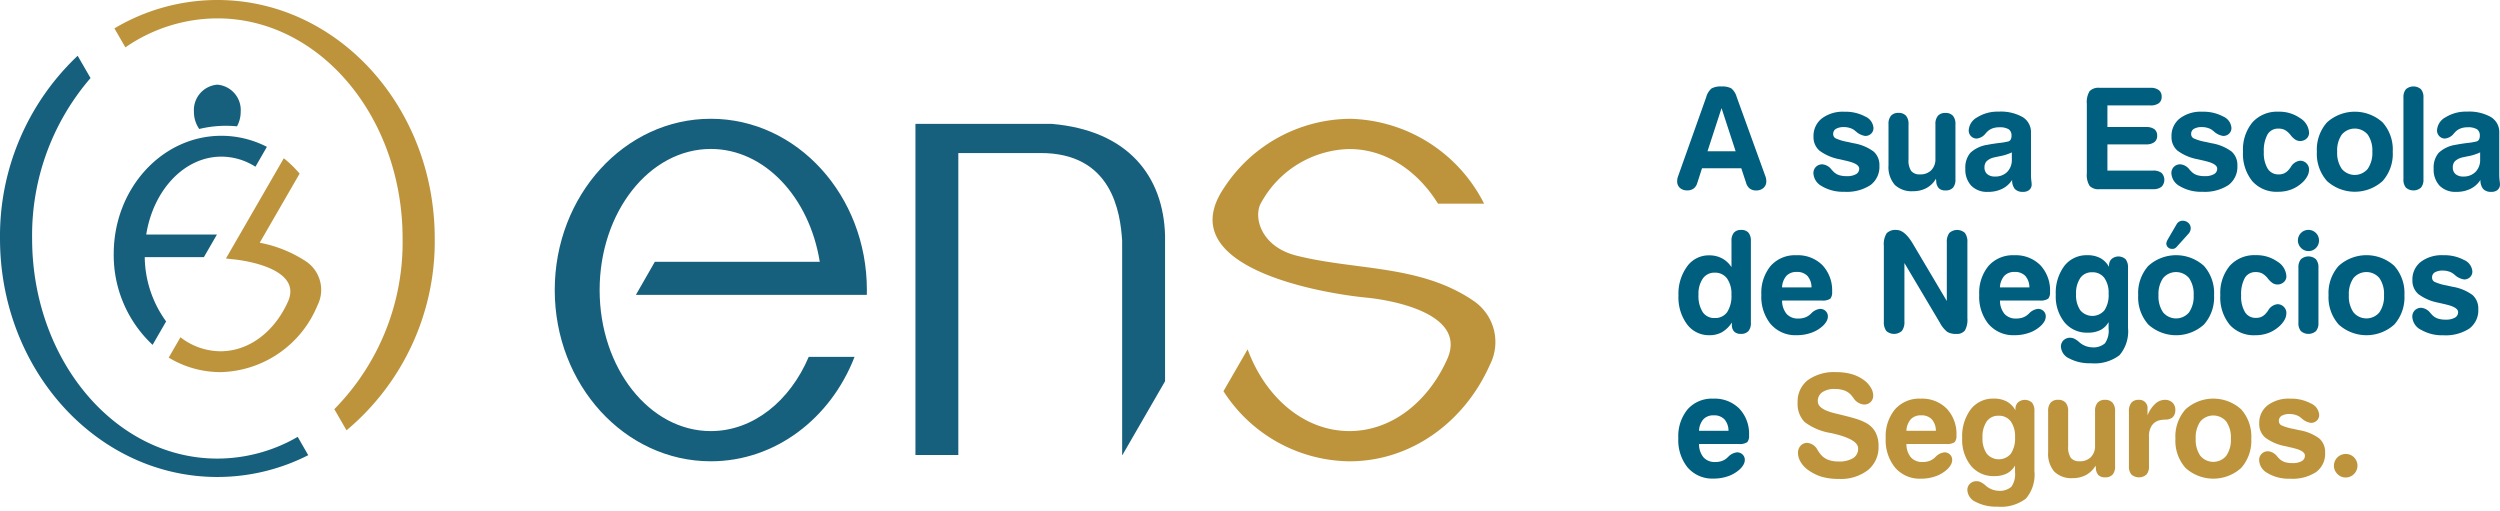
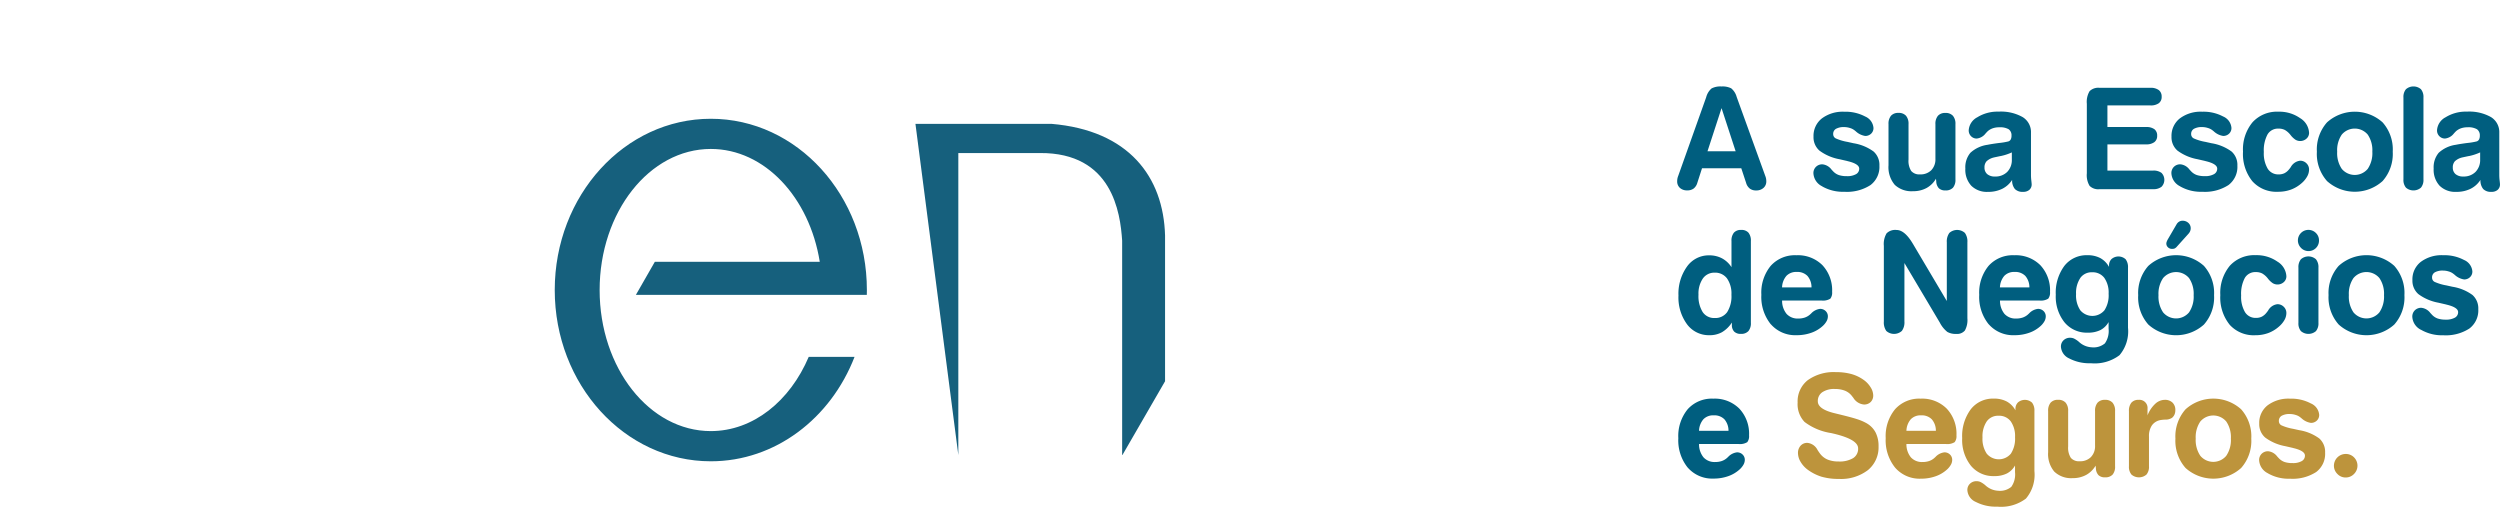
<svg xmlns="http://www.w3.org/2000/svg" width="270.964" height="55.418" viewBox="0 0 270.964 55.418">
  <g id="Group_282" data-name="Group 282" transform="translate(18743.882 4937.71)">
-     <path id="Path_357" data-name="Path 357" d="M625.846-1101.3c5.83,0,10.693,5.252,11.809,12.232H619.779l-2.052,3.581h25.027c0-.174.007-.348.007-.522,0-10.253-7.573-18.562-16.916-18.562s-16.915,8.31-16.915,18.563,7.573,18.561,16.915,18.561c7,0,13.009-4.667,15.581-11.321h-4.966c-2.034,4.79-6.025,8.048-10.615,8.048-6.655,0-12.05-6.843-12.05-15.288S619.191-1101.3,625.846-1101.3Zm22.179-2.722h14.732c8.393.705,12.147,5.746,12.323,12.1v15.8l-4.62,7.994h-.031v-23.239c-.2-3.012-1.059-9.553-8.923-9.489h-8.833v32.728h-4.648Z" transform="translate(-19292.686 -3820.266)" fill="#16607d" fill-rule="evenodd" />
-     <path id="Path_358" data-name="Path 358" d="M420.536-1126.92a26.86,26.86,0,0,0-8.418,19.8c0,14.279,10.547,25.852,23.558,25.852a21.723,21.723,0,0,0,9.85-2.363l-1.141-1.986a17.421,17.421,0,0,1-8.709,2.355c-11.088,0-20.077-10.682-20.077-23.858a26.059,26.059,0,0,1,6.332-17.386Zm15.578,10.931a6.883,6.883,0,0,1,3.689,1.094l1.243-2.154a10.783,10.783,0,0,0-4.932-1.2c-6.446,0-11.67,5.734-11.67,12.807a13.3,13.3,0,0,0,4.213,9.852l1.466-2.539a12.072,12.072,0,0,1-2.317-6.969h6.412l1.414-2.45h-7.665C428.735-1112.363,432.092-1115.989,436.115-1115.989Zm-.439-7.8a2.759,2.759,0,0,1,2.531,2.939,3.263,3.263,0,0,1-.4,1.576c-.395-.037-.794-.058-1.2-.058a12.248,12.248,0,0,0-2.892.345,3.223,3.223,0,0,1-.576-1.863,2.759,2.759,0,0,1,2.531-2.939" transform="translate(-19156 -3804.744)" fill="#16607d" fill-rule="evenodd" />
-     <path id="Path_359" data-name="Path 359" d="M857.136-1104.572a16.694,16.694,0,0,1,14.609,9.2h-4.993c-.039-.058-.078-.116-.115-.174-2.228-3.5-5.656-5.746-9.5-5.746a11.19,11.19,0,0,0-9.618,5.933c-.757,1.488.031,4.647,3.9,5.621,6.479,1.628,13.456.959,19.228,4.931a5.39,5.39,0,0,1,1.735,6.883c-2.738,6.2-8.53,10.477-15.232,10.477a16.428,16.428,0,0,1-13.653-7.6l2.618-4.537c1.929,5.236,6.143,8.86,11.035,8.86,4.552,0,8.52-3.145,10.6-7.8,2.173-4.855-5.753-6.37-8.758-6.663-4.861-.468-21.31-3.275-15.417-11.924a16.45,16.45,0,0,1,13.556-7.457" transform="translate(-19454.773 -3820.264)" fill="#bd943c" fill-rule="evenodd" />
-     <path id="Path_360" data-name="Path 360" d="M463.867-1146.71a21.812,21.812,0,0,0-11.157,3.076l1.189,2.059a17.6,17.6,0,0,1,9.968-3.144c11.088,0,20.077,10.681,20.077,23.857a25.738,25.738,0,0,1-7.4,18.5l1.323,2.291a26.7,26.7,0,0,0,9.562-20.794C487.424-1135.137,476.877-1146.71,463.867-1146.71Zm8.916,18.819-4.324,7.488a13.771,13.771,0,0,1,5.056,2.05,3.717,3.717,0,0,1,1.2,4.748,11.639,11.639,0,0,1-10.509,7.228,10.835,10.835,0,0,1-5.611-1.573l1.273-2.206a7.13,7.13,0,0,0,4.338,1.518c3.141,0,5.878-2.169,7.316-5.383,1.5-3.348-3.969-4.4-6.043-4.595-.2-.021-.43-.046-.682-.076l1.227-2.126h0l5.046-8.74a12.3,12.3,0,0,1,1.714,1.668" transform="translate(-19184.191 -3791)" fill="#bd943c" fill-rule="evenodd" />
+     <path id="Path_357" data-name="Path 357" d="M625.846-1101.3c5.83,0,10.693,5.252,11.809,12.232H619.779l-2.052,3.581h25.027c0-.174.007-.348.007-.522,0-10.253-7.573-18.562-16.916-18.562s-16.915,8.31-16.915,18.563,7.573,18.561,16.915,18.561c7,0,13.009-4.667,15.581-11.321h-4.966c-2.034,4.79-6.025,8.048-10.615,8.048-6.655,0-12.05-6.843-12.05-15.288S619.191-1101.3,625.846-1101.3Zm22.179-2.722h14.732c8.393.705,12.147,5.746,12.323,12.1v15.8l-4.62,7.994h-.031v-23.239c-.2-3.012-1.059-9.553-8.923-9.489h-8.833v32.728Z" transform="translate(-19292.686 -3820.266)" fill="#16607d" fill-rule="evenodd" />
    <path id="Union_1" data-name="Union 1" d="M1.154,53.858a4.709,4.709,0,0,1-1.03-3.2,4.577,4.577,0,0,1,1.014-3.14,3.513,3.513,0,0,1,2.775-1.148,3.765,3.765,0,0,1,2.823,1.081,3.976,3.976,0,0,1,1.055,2.9,1.055,1.055,0,0,1-.194.733,1.507,1.507,0,0,1-.969.2H2.37a2.24,2.24,0,0,0,.489,1.454,1.616,1.616,0,0,0,1.264.5,2.162,2.162,0,0,0,.686-.1,1.663,1.663,0,0,0,.552-.306q.061-.052.157-.142a1.561,1.561,0,0,1,.962-.5.838.838,0,0,1,.608.235A.781.781,0,0,1,7.33,53a1.078,1.078,0,0,1-.13.5,2.063,2.063,0,0,1-.4.511,3.57,3.57,0,0,1-1.257.757,4.687,4.687,0,0,1-1.6.265,3.508,3.508,0,0,1-2.79-1.183Zm1.685-5.251a2.013,2.013,0,0,0-.47,1.25H5.562a1.879,1.879,0,0,0-.444-1.25,1.521,1.521,0,0,0-1.161-.428,1.46,1.46,0,0,0-1.118.428ZM42.5,42.015a1.489,1.489,0,0,1-.906-1.283.917.917,0,0,1,.283-.69.993.993,0,0,1,.716-.272,1.043,1.043,0,0,1,.41.082,2.578,2.578,0,0,1,.537.358l.022.022a2.193,2.193,0,0,0,1.38.574,1.9,1.9,0,0,0,1.417-.428,2.339,2.339,0,0,0,.4-1.585v-.724a2.169,2.169,0,0,1-.891.869,3,3,0,0,1-1.369.28A3.133,3.133,0,0,1,41.982,38.1a4.478,4.478,0,0,1-.947-2.987,4.867,4.867,0,0,1,.928-3.129,3.039,3.039,0,0,1,2.5-1.161,2.9,2.9,0,0,1,1.4.313,2.4,2.4,0,0,1,.943.955v-.139a.969.969,0,0,1,.275-.716,1.151,1.151,0,0,1,1.525.026,1.4,1.4,0,0,1,.257.921v6.5a3.981,3.981,0,0,1-.921,2.976,4.458,4.458,0,0,1-3.106.873,4.7,4.7,0,0,1-2.337-.516ZM43.689,33.3a2.89,2.89,0,0,0-.455,1.738,2.881,2.881,0,0,0,.458,1.753,1.707,1.707,0,0,0,2.618,0A2.976,2.976,0,0,0,46.762,35a2.773,2.773,0,0,0-.466-1.719,1.57,1.57,0,0,0-1.324-.608,1.5,1.5,0,0,0-1.282.619Zm36.939,5.613a1.673,1.673,0,0,1-.951-1.413.947.947,0,0,1,.275-.705.957.957,0,0,1,.7-.272,1.392,1.392,0,0,1,.978.559c.095.1.167.181.216.231a1.544,1.544,0,0,0,.6.377,2.68,2.68,0,0,0,.855.116,1.925,1.925,0,0,0,.992-.214.667.667,0,0,0,.35-.6q0-.515-1.253-.813a.234.234,0,0,1-.045-.015l-.843-.194a5.2,5.2,0,0,1-2.167-.932,1.915,1.915,0,0,1-.645-1.514,2.4,2.4,0,0,1,.9-1.973,3.761,3.761,0,0,1,2.435-.727,4.515,4.515,0,0,1,2.256.515,1.467,1.467,0,0,1,.906,1.238.83.83,0,0,1-.257.627.9.9,0,0,1-.645.246,1.923,1.923,0,0,1-1.022-.507q-.112-.09-.172-.134a1.471,1.471,0,0,0-.477-.227,2.011,2.011,0,0,0-.589-.093,1.726,1.726,0,0,0-.906.19.629.629,0,0,0-.3.571.512.512,0,0,0,.275.463,5.255,5.255,0,0,0,1.268.381l.672.149a5,5,0,0,1,2.169.895,1.941,1.941,0,0,1,.626,1.537,2.459,2.459,0,0,1-.973,2.1,4.7,4.7,0,0,1-2.83.724A4.5,4.5,0,0,1,80.629,38.909ZM71.7,38.338a4.442,4.442,0,0,1-1.1-3.185,4.43,4.43,0,0,1,1.1-3.177,4.5,4.5,0,0,1,6.023,0,4.42,4.42,0,0,1,1.1,3.177,4.432,4.432,0,0,1-1.1,3.185,4.5,4.5,0,0,1-6.023,0ZM73.3,33.3a3.01,3.01,0,0,0-.5,1.853,3.042,3.042,0,0,0,.5,1.864,1.833,1.833,0,0,0,2.811,0,3.042,3.042,0,0,0,.5-1.864,3.01,3.01,0,0,0-.5-1.853,1.84,1.84,0,0,0-2.811,0ZM59.868,38.34a4.693,4.693,0,0,1-1-3.188,4.617,4.617,0,0,1,1.026-3.181,3.585,3.585,0,0,1,2.823-1.152,3.9,3.9,0,0,1,2.342.7,1.969,1.969,0,0,1,.97,1.592.827.827,0,0,1-.28.627,1.013,1.013,0,0,1-1.189.122,2.215,2.215,0,0,1-.529-.5,2.144,2.144,0,0,0-.63-.563,1.5,1.5,0,0,0-.683-.145,1.314,1.314,0,0,0-1.193.634,3.654,3.654,0,0,0-.4,1.9,3.277,3.277,0,0,0,.414,1.8,1.338,1.338,0,0,0,1.19.631,1.436,1.436,0,0,0,.608-.119,1.477,1.477,0,0,0,.489-.388,3.106,3.106,0,0,0,.224-.291,1.325,1.325,0,0,1,1-.686.95.95,0,0,1,.694.28.922.922,0,0,1,.284.682,1.538,1.538,0,0,1-.2.738,2.675,2.675,0,0,1-.593.716,3.727,3.727,0,0,1-1.186.716,4.047,4.047,0,0,1-1.395.231,3.5,3.5,0,0,1-2.786-1.152Zm-8.8,0a4.441,4.441,0,0,1-1.1-3.185,4.43,4.43,0,0,1,1.1-3.177,4.5,4.5,0,0,1,6.023,0,4.422,4.422,0,0,1,1.1,3.177,4.432,4.432,0,0,1-1.1,3.185,4.5,4.5,0,0,1-6.023,0Zm1.6-5.038a3.01,3.01,0,0,0-.5,1.853,3.042,3.042,0,0,0,.5,1.864,1.833,1.833,0,0,0,2.811,0,3.044,3.044,0,0,0,.5-1.864,3.012,3.012,0,0,0-.5-1.853,1.841,1.841,0,0,0-2.811,0Zm-18.9,5.014a4.709,4.709,0,0,1-1.03-3.2,4.577,4.577,0,0,1,1.014-3.14,3.513,3.513,0,0,1,2.775-1.149A3.764,3.764,0,0,1,39.356,31.9a3.976,3.976,0,0,1,1.055,2.9,1.055,1.055,0,0,1-.194.733,1.511,1.511,0,0,1-.969.2H34.989a2.238,2.238,0,0,0,.489,1.454,1.616,1.616,0,0,0,1.264.5,2.161,2.161,0,0,0,.686-.1,1.663,1.663,0,0,0,.552-.306c.04-.035.092-.082.157-.142a1.561,1.561,0,0,1,.962-.5.838.838,0,0,1,.608.235.781.781,0,0,1,.242.585,1.079,1.079,0,0,1-.13.5,2.063,2.063,0,0,1-.4.511,3.567,3.567,0,0,1-1.257.757,4.687,4.687,0,0,1-1.6.265A3.509,3.509,0,0,1,33.773,38.312Zm1.685-5.251a2.012,2.012,0,0,0-.47,1.249h3.192a1.879,1.879,0,0,0-.444-1.249,1.521,1.521,0,0,0-1.161-.428,1.46,1.46,0,0,0-1.118.427Zm-25.3,5.251a4.709,4.709,0,0,1-1.03-3.2,4.577,4.577,0,0,1,1.014-3.14,3.513,3.513,0,0,1,2.775-1.149A3.763,3.763,0,0,1,15.739,31.9a3.976,3.976,0,0,1,1.055,2.9,1.055,1.055,0,0,1-.194.733,1.511,1.511,0,0,1-.969.2H11.372a2.238,2.238,0,0,0,.489,1.454,1.616,1.616,0,0,0,1.264.5,2.161,2.161,0,0,0,.686-.1,1.663,1.663,0,0,0,.552-.306c.04-.035.092-.082.157-.142a1.561,1.561,0,0,1,.962-.5.838.838,0,0,1,.608.235.781.781,0,0,1,.243.585,1.079,1.079,0,0,1-.131.5,2.067,2.067,0,0,1-.4.511,3.57,3.57,0,0,1-1.257.757,4.687,4.687,0,0,1-1.6.265,3.509,3.509,0,0,1-2.789-1.184Zm1.685-5.251a2.012,2.012,0,0,0-.47,1.249h3.192a1.88,1.88,0,0,0-.444-1.249,1.521,1.521,0,0,0-1.161-.428,1.46,1.46,0,0,0-1.118.427ZM1.068,38.308A4.9,4.9,0,0,1,.14,35.2a5.038,5.038,0,0,1,.929-3.151,2.888,2.888,0,0,1,2.4-1.212,2.916,2.916,0,0,1,1.387.324,2.8,2.8,0,0,1,1.03.958V29.289a1.355,1.355,0,0,1,.261-.906.989.989,0,0,1,.789-.3.989.989,0,0,1,.791.3,1.355,1.355,0,0,1,.261.906v8.86a1.314,1.314,0,0,1-.269.9,1.039,1.039,0,0,1-.813.3.982.982,0,0,1-.731-.25,1.015,1.015,0,0,1-.246-.742V38.12A3.262,3.262,0,0,1,4.86,39.165a2.732,2.732,0,0,1-1.365.328,2.937,2.937,0,0,1-2.427-1.185ZM2.78,33.353a2.907,2.907,0,0,0-.47,1.756,3.264,3.264,0,0,0,.451,1.872,1.488,1.488,0,0,0,1.3.649,1.571,1.571,0,0,0,1.357-.638,3.2,3.2,0,0,0,.463-1.883A2.863,2.863,0,0,0,5.4,33.337a1.594,1.594,0,0,0-1.343-.622A1.508,1.508,0,0,0,2.78,33.353Zm64.826,5.7a1.3,1.3,0,0,1-.272-.9V32.177a1.344,1.344,0,0,1,.272-.917,1.233,1.233,0,0,1,1.626,0,1.344,1.344,0,0,1,.272.917v5.974a1.3,1.3,0,0,1-.272.9A1.246,1.246,0,0,1,67.606,39.05Zm-38.314.093a3.1,3.1,0,0,1-.828-1.022L24.63,31.67v6.34a1.555,1.555,0,0,1-.275,1.015,1.262,1.262,0,0,1-1.689.007A1.6,1.6,0,0,1,22.4,38.01v-8.2a2.236,2.236,0,0,1,.3-1.361,1.331,1.331,0,0,1,1.074-.361q.887,0,1.775,1.5.082.134.119.2l3.557,6V29.425a1.57,1.57,0,0,1,.273-1.014,1.257,1.257,0,0,1,1.689,0,1.583,1.583,0,0,1,.268,1.018V37.66a2.339,2.339,0,0,1-.272,1.324,1.106,1.106,0,0,1-.951.369,1.8,1.8,0,0,1-.94-.21Zm38.325-9.114a1.142,1.142,0,1,1,1.615-1.615,1.111,1.111,0,0,1,.332.817,1.134,1.134,0,0,1-1.947.8ZM53.2,29.968a.536.536,0,0,1-.183-.4.606.606,0,0,1,.034-.19,1.87,1.87,0,0,1,.116-.257l.962-1.65a.8.8,0,0,1,.275-.284.705.705,0,0,1,.367-.1.9.9,0,0,1,.634.235.766.766,0,0,1,.254.586.8.8,0,0,1-.067.32.993.993,0,0,1-.194.291L54.155,29.9a.739.739,0,0,1-.243.194.719.719,0,0,1-.272.045.625.625,0,0,1-.442-.169Zm34.159-6.324a1.449,1.449,0,0,1-.295-.985,2.7,2.7,0,0,1-1.074.966,3.408,3.408,0,0,1-1.544.332,2.4,2.4,0,0,1-1.809-.664,2.553,2.553,0,0,1-.645-1.857,2.444,2.444,0,0,1,.545-1.711,3.436,3.436,0,0,1,1.85-.869q.5-.1,1.272-.2a6.793,6.793,0,0,0,1-.168.437.437,0,0,0,.254-.216.847.847,0,0,0,.082-.4.8.8,0,0,0-.306-.7,1.849,1.849,0,0,0-1.022-.214,2.125,2.125,0,0,0-.682.1,1.668,1.668,0,0,0-.548.306q-.082.075-.246.254a1.4,1.4,0,0,1-.962.559.833.833,0,0,1-.623-.257.871.871,0,0,1-.25-.63,1.715,1.715,0,0,1,.936-1.421,4.137,4.137,0,0,1,2.3-.608,4.788,4.788,0,0,1,2.607.589,1.906,1.906,0,0,1,.906,1.7v4.611a5.01,5.01,0,0,0,.037.567q.037.32.037.4a.773.773,0,0,1-.246.608.992.992,0,0,1-.686.22,1.153,1.153,0,0,1-.891-.313ZM85.8,20.075q-.69.146-.712.153a1.742,1.742,0,0,0-.794.41.961.961,0,0,0-.227.679.9.9,0,0,0,.3.719,1.239,1.239,0,0,0,.835.257,1.787,1.787,0,0,0,1.328-.5,1.828,1.828,0,0,0,.5-1.346v-.767a5.558,5.558,0,0,1-1.227.4Zm-49.2,3.57a1.449,1.449,0,0,1-.295-.985,2.7,2.7,0,0,1-1.074.966,3.408,3.408,0,0,1-1.544.332,2.4,2.4,0,0,1-1.809-.664,2.553,2.553,0,0,1-.645-1.857,2.444,2.444,0,0,1,.545-1.711,3.436,3.436,0,0,1,1.85-.869q.5-.1,1.272-.2a6.793,6.793,0,0,0,1-.168.437.437,0,0,0,.254-.216.847.847,0,0,0,.082-.4.8.8,0,0,0-.305-.7,1.849,1.849,0,0,0-1.022-.214,2.125,2.125,0,0,0-.682.1,1.668,1.668,0,0,0-.548.306q-.082.075-.246.254a1.4,1.4,0,0,1-.962.559.833.833,0,0,1-.623-.257.871.871,0,0,1-.25-.63,1.715,1.715,0,0,1,.936-1.421,4.137,4.137,0,0,1,2.3-.608,4.788,4.788,0,0,1,2.607.589,1.906,1.906,0,0,1,.906,1.7v4.609a5,5,0,0,0,.037.567q.037.32.037.4a.773.773,0,0,1-.246.608.992.992,0,0,1-.686.22A1.153,1.153,0,0,1,36.6,23.646Zm-1.558-3.569q-.69.146-.712.153a1.741,1.741,0,0,0-.794.41.961.961,0,0,0-.227.679.9.9,0,0,0,.3.719,1.239,1.239,0,0,0,.835.257,1.787,1.787,0,0,0,1.328-.5,1.828,1.828,0,0,0,.5-1.346v-.768a5.558,5.558,0,0,1-1.227.4Zm35.392,2.711a4.443,4.443,0,0,1-1.1-3.185,4.43,4.43,0,0,1,1.1-3.177,4.5,4.5,0,0,1,6.023,0,4.42,4.42,0,0,1,1.1,3.177,4.432,4.432,0,0,1-1.1,3.185,4.5,4.5,0,0,1-6.024,0Zm1.6-5.038a3.012,3.012,0,0,0-.5,1.853,3.042,3.042,0,0,0,.5,1.864,1.833,1.833,0,0,0,2.811,0,3.042,3.042,0,0,0,.5-1.864,3.012,3.012,0,0,0-.5-1.853,1.841,1.841,0,0,0-2.811,0ZM62.328,22.79a4.693,4.693,0,0,1-1-3.189,4.616,4.616,0,0,1,1.026-3.181,3.587,3.587,0,0,1,2.823-1.152,3.9,3.9,0,0,1,2.342.7,1.97,1.97,0,0,1,.97,1.593.827.827,0,0,1-.28.626,1.013,1.013,0,0,1-1.19.122,2.221,2.221,0,0,1-.529-.5,2.136,2.136,0,0,0-.63-.563,1.493,1.493,0,0,0-.682-.145,1.314,1.314,0,0,0-1.194.634,3.654,3.654,0,0,0-.4,1.9,3.278,3.278,0,0,0,.414,1.8,1.339,1.339,0,0,0,1.19.63,1.431,1.431,0,0,0,.608-.119,1.47,1.47,0,0,0,.489-.388,3.1,3.1,0,0,0,.224-.291,1.325,1.325,0,0,1,1-.686.95.95,0,0,1,.694.28.923.923,0,0,1,.284.682,1.538,1.538,0,0,1-.2.738A2.679,2.679,0,0,1,67.7,23a3.722,3.722,0,0,1-1.186.716,4.041,4.041,0,0,1-1.395.231,3.5,3.5,0,0,1-2.787-1.152Zm-7.812.567a1.672,1.672,0,0,1-.951-1.414.947.947,0,0,1,.275-.7.957.957,0,0,1,.7-.272,1.393,1.393,0,0,1,.978.559q.142.157.216.231a1.543,1.543,0,0,0,.6.377,2.689,2.689,0,0,0,.855.115,1.921,1.921,0,0,0,.992-.214.666.666,0,0,0,.35-.6q0-.515-1.253-.813a.208.208,0,0,1-.045-.015l-.843-.194a5.2,5.2,0,0,1-2.167-.932,1.915,1.915,0,0,1-.645-1.514,2.4,2.4,0,0,1,.9-1.973,3.76,3.76,0,0,1,2.435-.727,4.516,4.516,0,0,1,2.256.514,1.467,1.467,0,0,1,.906,1.239.829.829,0,0,1-.257.626.9.9,0,0,1-.645.246,1.925,1.925,0,0,1-1.022-.507q-.112-.09-.171-.134a1.476,1.476,0,0,0-.478-.227,2.016,2.016,0,0,0-.589-.093,1.726,1.726,0,0,0-.906.19.629.629,0,0,0-.3.571.512.512,0,0,0,.275.463,5.247,5.247,0,0,0,1.268.38l.672.149a5,5,0,0,1,2.169.9,1.94,1.94,0,0,1,.627,1.536,2.459,2.459,0,0,1-.973,2.1,4.7,4.7,0,0,1-2.831.723,4.5,4.5,0,0,1-2.4-.584Zm-38.8,0a1.67,1.67,0,0,1-.95-1.412.947.947,0,0,1,.275-.7.957.957,0,0,1,.7-.272,1.392,1.392,0,0,1,.978.559q.142.157.216.231a1.543,1.543,0,0,0,.6.377,2.686,2.686,0,0,0,.855.115,1.92,1.92,0,0,0,.992-.214.666.666,0,0,0,.348-.6q0-.515-1.253-.813a.214.214,0,0,1-.045-.015l-.843-.194a5.2,5.2,0,0,1-2.167-.932,1.914,1.914,0,0,1-.645-1.514A2.4,2.4,0,0,1,15.68,16a3.76,3.76,0,0,1,2.434-.727,4.517,4.517,0,0,1,2.256.514,1.468,1.468,0,0,1,.906,1.239.829.829,0,0,1-.257.626.9.9,0,0,1-.644.245,1.925,1.925,0,0,1-1.022-.507q-.112-.09-.172-.134a1.477,1.477,0,0,0-.477-.227,2.019,2.019,0,0,0-.589-.093,1.726,1.726,0,0,0-.906.19.63.63,0,0,0-.3.571.513.513,0,0,0,.275.463,5.246,5.246,0,0,0,1.268.38l.672.149a5,5,0,0,1,2.169.9,1.94,1.94,0,0,1,.626,1.536,2.459,2.459,0,0,1-.973,2.1,4.694,4.694,0,0,1-2.83.723,4.5,4.5,0,0,1-2.4-.584Zm7.857-.175a2.936,2.936,0,0,1-.668-2.1v-4.46a1.344,1.344,0,0,1,.272-.917,1.027,1.027,0,0,1,.809-.306,1.039,1.039,0,0,1,.813.306,1.332,1.332,0,0,1,.275.917V20.46a2.024,2.024,0,0,0,.291,1.234,1.152,1.152,0,0,0,.962.369,1.627,1.627,0,0,0,1.216-.455,1.689,1.689,0,0,0,.447-1.238V16.627a1.344,1.344,0,0,1,.273-.917,1.027,1.027,0,0,1,.809-.306,1.039,1.039,0,0,1,.813.306,1.332,1.332,0,0,1,.275.917V22.6a1.311,1.311,0,0,1-.268.906,1.056,1.056,0,0,1-.821.295.978.978,0,0,1-.712-.239,1.142,1.142,0,0,1-.28-.753l-.031-.275a2.674,2.674,0,0,1-1.026,1.008,2.986,2.986,0,0,1-1.451.343,2.641,2.641,0,0,1-2-.7Zm55.415.317a1.3,1.3,0,0,1-.272-.9v-8.86a1.316,1.316,0,0,1,.272-.906,1.245,1.245,0,0,1,1.626,0,1.316,1.316,0,0,1,.272.906V22.6a1.3,1.3,0,0,1-.272.9,1.245,1.245,0,0,1-1.626,0Zm-71.119.1a1.2,1.2,0,0,1-.4-.623l-.52-1.573H2.691l-.507,1.575a1.2,1.2,0,0,1-.4.619,1.124,1.124,0,0,1-.694.2A1.13,1.13,0,0,1,.3,23.53a.922.922,0,0,1-.3-.72,1.61,1.61,0,0,1,.026-.291,1.519,1.519,0,0,1,.086-.291L3.145,13.7a1.89,1.89,0,0,1,.58-.951,2.047,2.047,0,0,1,1.082-.214,2.062,2.062,0,0,1,1.048.2,1.821,1.821,0,0,1,.593.932l3.1,8.564a1.519,1.519,0,0,1,.086.291,1.61,1.61,0,0,1,.026.291.92.92,0,0,1-.306.716,1.146,1.146,0,0,1-.8.275,1.112,1.112,0,0,1-.682-.2ZM3.286,19.558H6.337L4.809,14.881Zm42.489,4.111a1.334,1.334,0,0,1-1.074-.361,2.234,2.234,0,0,1-.3-1.361V14.411a2.248,2.248,0,0,1,.3-1.369,1.339,1.339,0,0,1,1.074-.362h5.512a1.445,1.445,0,0,1,.914.246.869.869,0,0,1,.309.723.831.831,0,0,1-.309.7,1.478,1.478,0,0,1-.914.239H46.632v2.342h4.185a1.463,1.463,0,0,1,.906.235.846.846,0,0,1,.3.712.823.823,0,0,1-.309.694,1.449,1.449,0,0,1-.9.239H46.632v2.841h4.945a1.427,1.427,0,0,1,.917.25,1.076,1.076,0,0,1,0,1.507,1.4,1.4,0,0,1-.914.257Z" transform="translate(-18562.1 -4940.872)" fill="#005e7f" />
    <path id="Union_2" data-name="Union 2" d="M21.883,26.176a1.491,1.491,0,0,1-.906-1.283.916.916,0,0,1,.284-.69.992.992,0,0,1,.716-.272,1.041,1.041,0,0,1,.41.082,2.579,2.579,0,0,1,.537.358l.023.023a2.193,2.193,0,0,0,1.379.574,1.9,1.9,0,0,0,1.417-.428,2.341,2.341,0,0,0,.4-1.585V22.23a2.166,2.166,0,0,1-.891.869,2.994,2.994,0,0,1-1.368.28,3.133,3.133,0,0,1-2.521-1.122,4.48,4.48,0,0,1-.947-2.987,4.866,4.866,0,0,1,.928-3.129,3.039,3.039,0,0,1,2.5-1.161,2.9,2.9,0,0,1,1.4.313,2.4,2.4,0,0,1,.944.955v-.139a.968.968,0,0,1,.275-.716,1.151,1.151,0,0,1,1.525.026,1.394,1.394,0,0,1,.257.921v6.5a3.982,3.982,0,0,1-.921,2.976,4.453,4.453,0,0,1-3.105.873,4.7,4.7,0,0,1-2.338-.515Zm1.19-8.719a2.89,2.89,0,0,0-.455,1.737,2.881,2.881,0,0,0,.458,1.753,1.707,1.707,0,0,0,2.618,0,2.975,2.975,0,0,0,.451-1.783,2.774,2.774,0,0,0-.466-1.718,1.571,1.571,0,0,0-1.324-.608A1.5,1.5,0,0,0,23.073,17.457Zm-17.868,6A5.193,5.193,0,0,1,3.7,22.707a2.851,2.851,0,0,1-.787-.855,1.888,1.888,0,0,1-.295-.966,1.141,1.141,0,0,1,.284-.8.954.954,0,0,1,.738-.309,1.39,1.39,0,0,1,1.1.776q.194.3.313.448a1.981,1.981,0,0,0,.809.6,3.057,3.057,0,0,0,1.145.194A2.879,2.879,0,0,0,8.6,21.43a1.191,1.191,0,0,0,.537-1.059q0-.984-2.767-1.619l-.157-.037A6.326,6.326,0,0,1,3.33,17.509a2.785,2.785,0,0,1-.75-2.1,2.923,2.923,0,0,1,1.1-2.428,4.822,4.822,0,0,1,3.065-.869,6.128,6.128,0,0,1,1.641.2,4.231,4.231,0,0,1,1.335.63,2.7,2.7,0,0,1,.761.8,1.691,1.691,0,0,1,.291.88.978.978,0,0,1-.275.727,1,1,0,0,1-.731.272A1.5,1.5,0,0,1,8.622,14.9l-.216-.275a1.79,1.79,0,0,0-.733-.515,2.924,2.924,0,0,0-1.055-.172,2.3,2.3,0,0,0-1.365.35,1.144,1.144,0,0,0-.485.985q0,.865,1.879,1.305l.7.172q1.179.291,1.727.474a5.505,5.505,0,0,1,.933.4,2.505,2.505,0,0,1,1.014,1.008,3.2,3.2,0,0,1,.33,1.511A3.184,3.184,0,0,1,10.2,22.729a4.791,4.791,0,0,1-3.152.956,6.5,6.5,0,0,1-1.842-.231Zm48.346-.384a1.673,1.673,0,0,1-.951-1.414.947.947,0,0,1,.275-.7.957.957,0,0,1,.7-.272,1.393,1.393,0,0,1,.978.559q.141.157.216.231a1.543,1.543,0,0,0,.6.377,2.688,2.688,0,0,0,.855.115,1.921,1.921,0,0,0,.992-.214.666.666,0,0,0,.349-.6q0-.515-1.253-.813a.21.21,0,0,1-.045-.015l-.843-.194a5.2,5.2,0,0,1-2.167-.932,1.915,1.915,0,0,1-.645-1.514,2.4,2.4,0,0,1,.9-1.973,3.761,3.761,0,0,1,2.435-.727,4.516,4.516,0,0,1,2.256.514,1.468,1.468,0,0,1,.906,1.239.829.829,0,0,1-.257.626.9.9,0,0,1-.645.246,1.925,1.925,0,0,1-1.022-.507q-.112-.09-.172-.134a1.474,1.474,0,0,0-.477-.227,2.018,2.018,0,0,0-.589-.093,1.727,1.727,0,0,0-.906.19.63.63,0,0,0-.3.571.512.512,0,0,0,.275.463,5.255,5.255,0,0,0,1.268.38l.672.149a5,5,0,0,1,2.169.9,1.941,1.941,0,0,1,.627,1.536,2.459,2.459,0,0,1-.973,2.1,4.7,4.7,0,0,1-2.831.723,4.5,4.5,0,0,1-2.4-.586ZM44.627,22.5a4.439,4.439,0,0,1-1.1-3.185,4.43,4.43,0,0,1,1.1-3.177,4.5,4.5,0,0,1,6.023,0,4.418,4.418,0,0,1,1.1,3.177,4.432,4.432,0,0,1-1.1,3.185,4.5,4.5,0,0,1-6.023,0Zm1.6-5.038a3.013,3.013,0,0,0-.5,1.853,3.044,3.044,0,0,0,.5,1.864,1.833,1.833,0,0,0,2.811,0,3.042,3.042,0,0,0,.5-1.864,3.012,3.012,0,0,0-.5-1.853,1.841,1.841,0,0,0-2.811,0ZM13.156,22.473a4.71,4.71,0,0,1-1.03-3.2,4.577,4.577,0,0,1,1.015-3.14,3.511,3.511,0,0,1,2.775-1.148,3.764,3.764,0,0,1,2.823,1.081,3.977,3.977,0,0,1,1.056,2.9,1.053,1.053,0,0,1-.194.733,1.508,1.508,0,0,1-.969.2H14.372a2.238,2.238,0,0,0,.489,1.454,1.616,1.616,0,0,0,1.264.5,2.159,2.159,0,0,0,.686-.1,1.653,1.653,0,0,0,.552-.306q.061-.052.157-.142a1.561,1.561,0,0,1,.962-.5.837.837,0,0,1,.608.235.782.782,0,0,1,.243.586,1.077,1.077,0,0,1-.131.5,2.066,2.066,0,0,1-.4.511,3.574,3.574,0,0,1-1.257.757,4.686,4.686,0,0,1-1.6.265A3.509,3.509,0,0,1,13.156,22.473Zm1.686-5.251a2.01,2.01,0,0,0-.47,1.25h3.192a1.882,1.882,0,0,0-.444-1.25,1.522,1.522,0,0,0-1.161-.428,1.46,1.46,0,0,0-1.118.428ZM30.4,22.894a2.936,2.936,0,0,1-.668-2.1v-4.46a1.344,1.344,0,0,1,.272-.917,1.027,1.027,0,0,1,.809-.306,1.039,1.039,0,0,1,.813.306,1.332,1.332,0,0,1,.275.917v3.833a2.022,2.022,0,0,0,.291,1.234,1.151,1.151,0,0,0,.962.369,1.627,1.627,0,0,0,1.216-.455,1.689,1.689,0,0,0,.447-1.238V16.338a1.344,1.344,0,0,1,.272-.917,1.028,1.028,0,0,1,.81-.306,1.039,1.039,0,0,1,.813.306,1.332,1.332,0,0,1,.275.917v5.974a1.31,1.31,0,0,1-.269.906,1.055,1.055,0,0,1-.82.295.976.976,0,0,1-.712-.239,1.141,1.141,0,0,1-.28-.753l-.031-.275a2.672,2.672,0,0,1-1.026,1.008A2.985,2.985,0,0,1,32.4,23.6,2.644,2.644,0,0,1,30.4,22.894Zm30.684.254a1.24,1.24,0,0,1-.377-.9,1.28,1.28,0,0,1,1.268-1.268,1.244,1.244,0,0,1,.911.369,1.27,1.27,0,0,1-.007,1.805,1.24,1.24,0,0,1-.9.377,1.213,1.213,0,0,1-.892-.38Zm-22.322.063a1.3,1.3,0,0,1-.272-.9V16.338a1.37,1.37,0,0,1,.265-.917.985.985,0,0,1,.787-.306.88.88,0,0,1,.962.962v.716a3.369,3.369,0,0,1,.821-1.235,1.54,1.54,0,0,1,1.044-.444,1.156,1.156,0,0,1,.843.3,1.094,1.094,0,0,1,.306.821,1.171,1.171,0,0,1-.086.463.99.99,0,0,1-.265.358,1.251,1.251,0,0,1-.746.2,3.973,3.973,0,0,0-.477.045,1.455,1.455,0,0,0-.958.571,2.05,2.05,0,0,0-.324,1.22v3.221a1.3,1.3,0,0,1-.273.9,1.245,1.245,0,0,1-1.626,0Z" transform="translate(-18551.625 -4909.487)" fill="#bd943c" stroke="rgba(0,0,0,0)" stroke-miterlimit="10" stroke-width="1" />
  </g>
</svg>